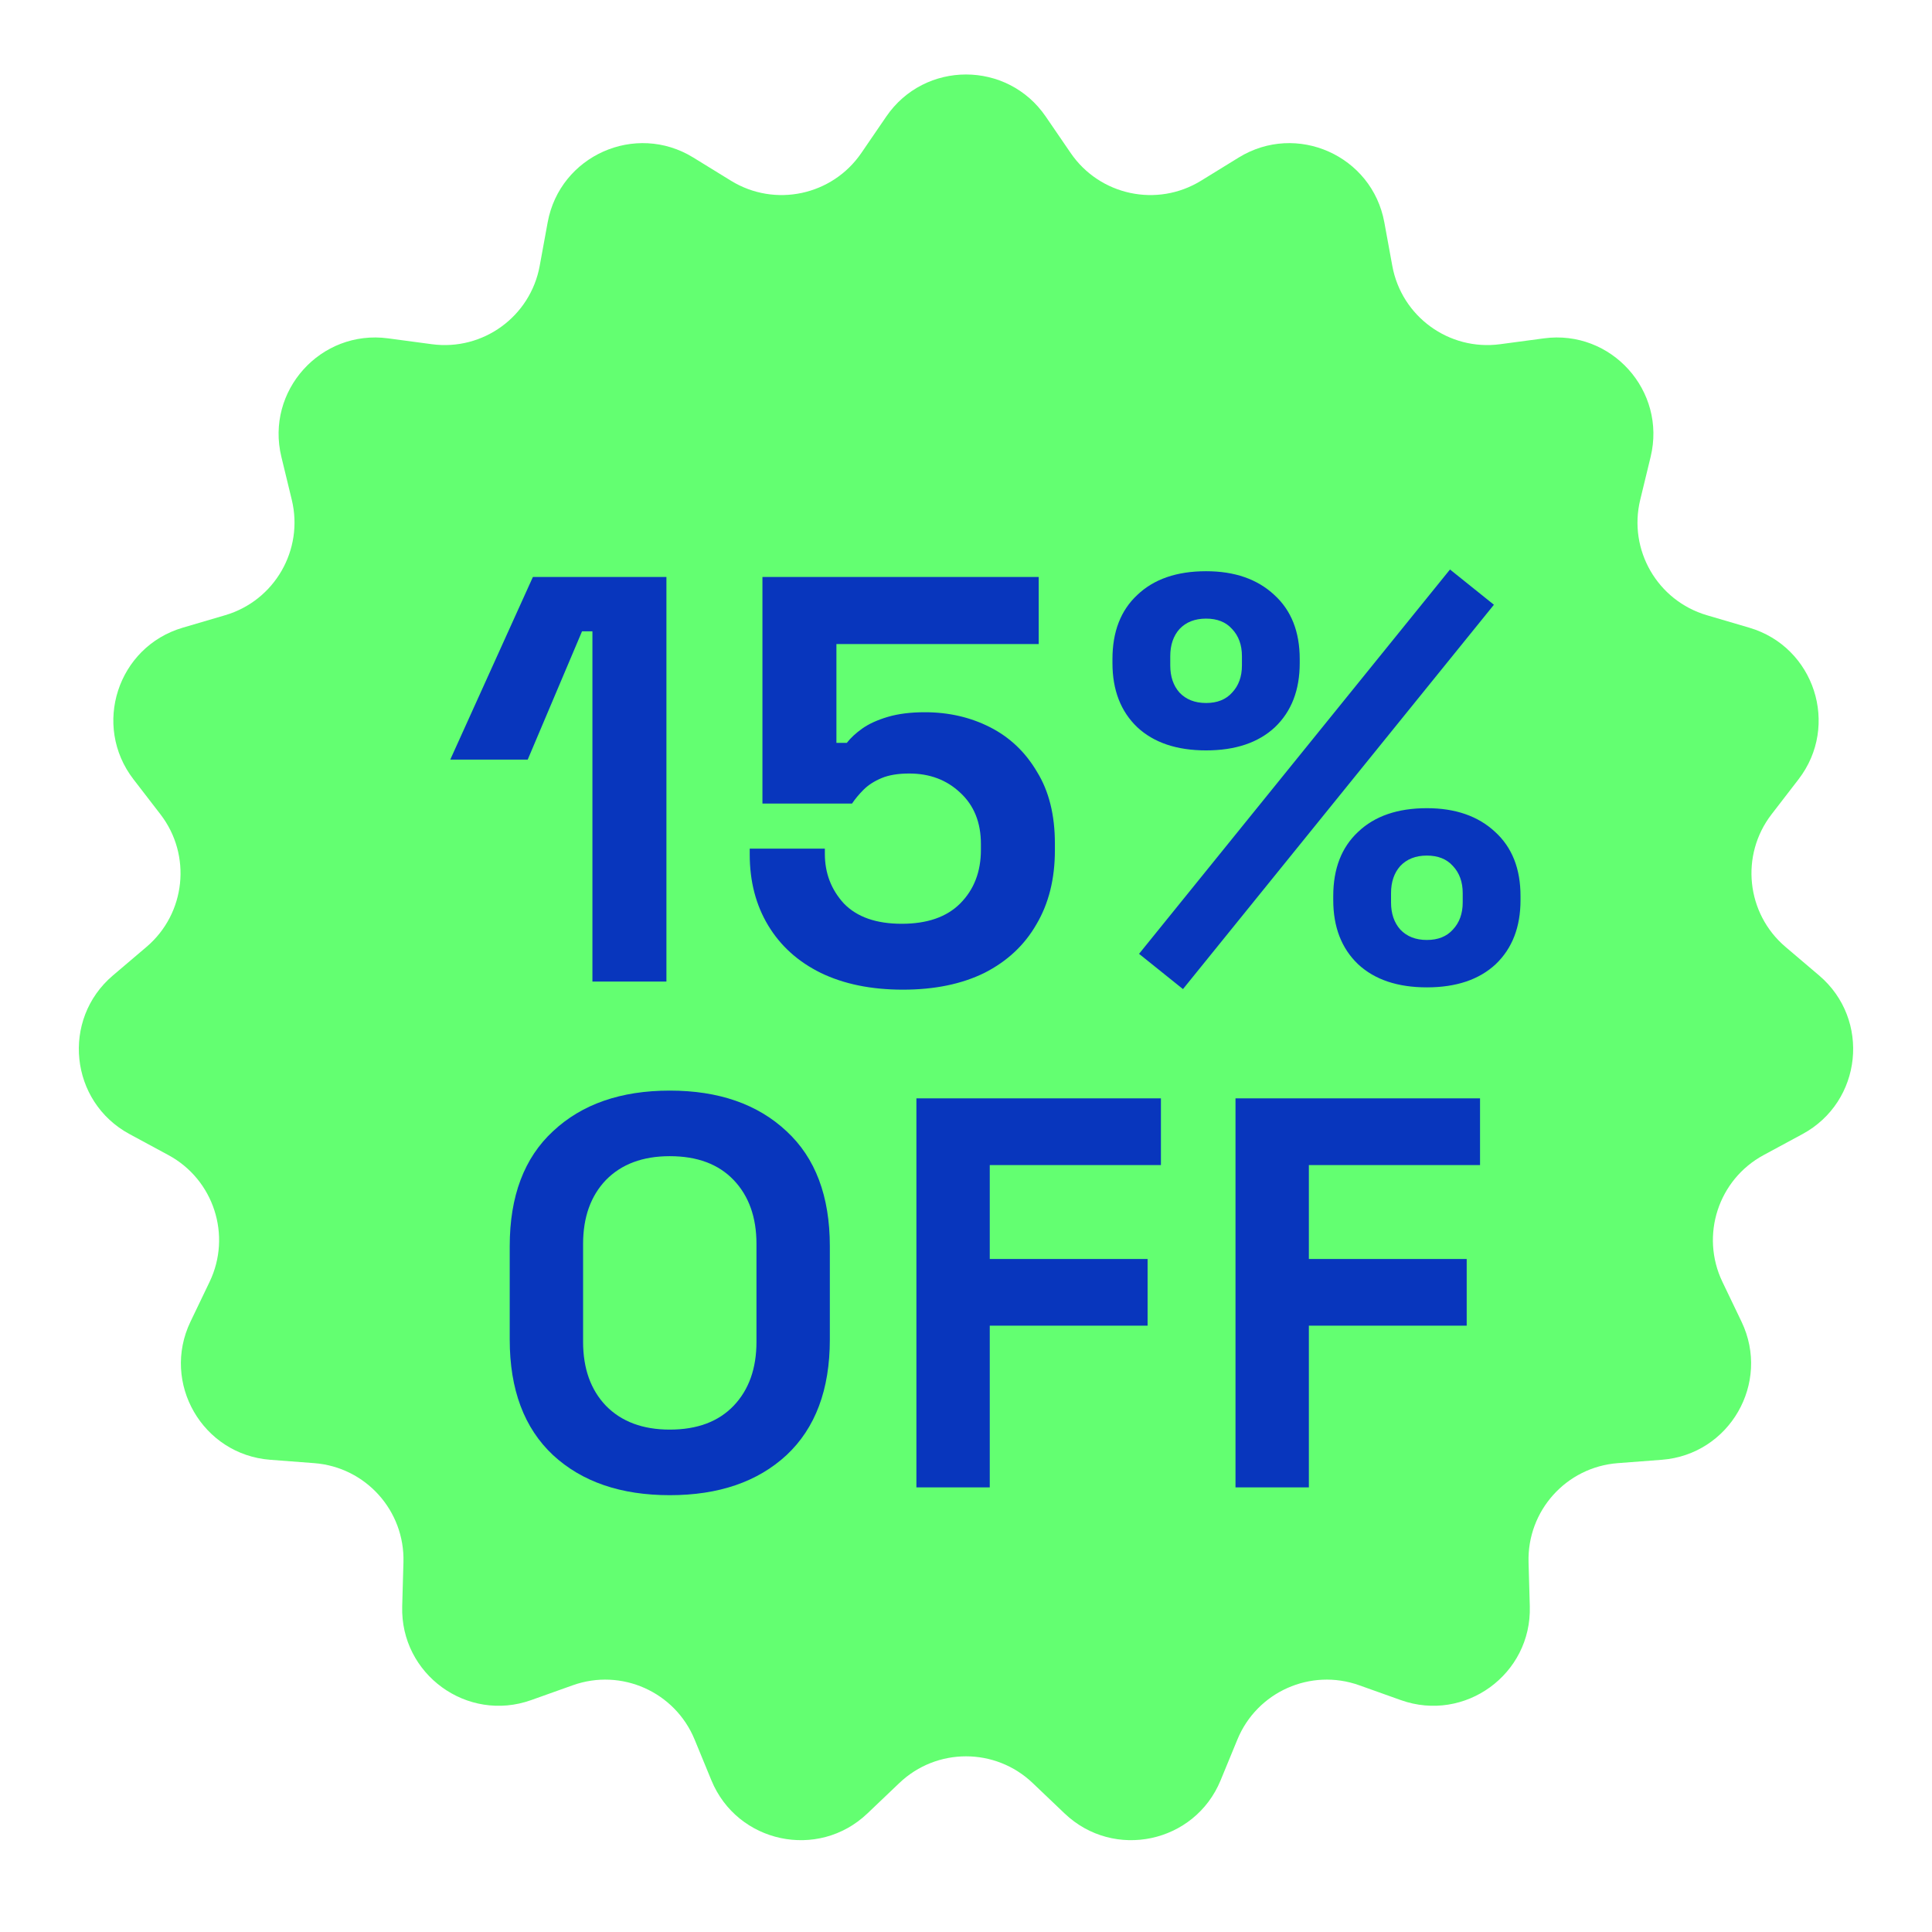
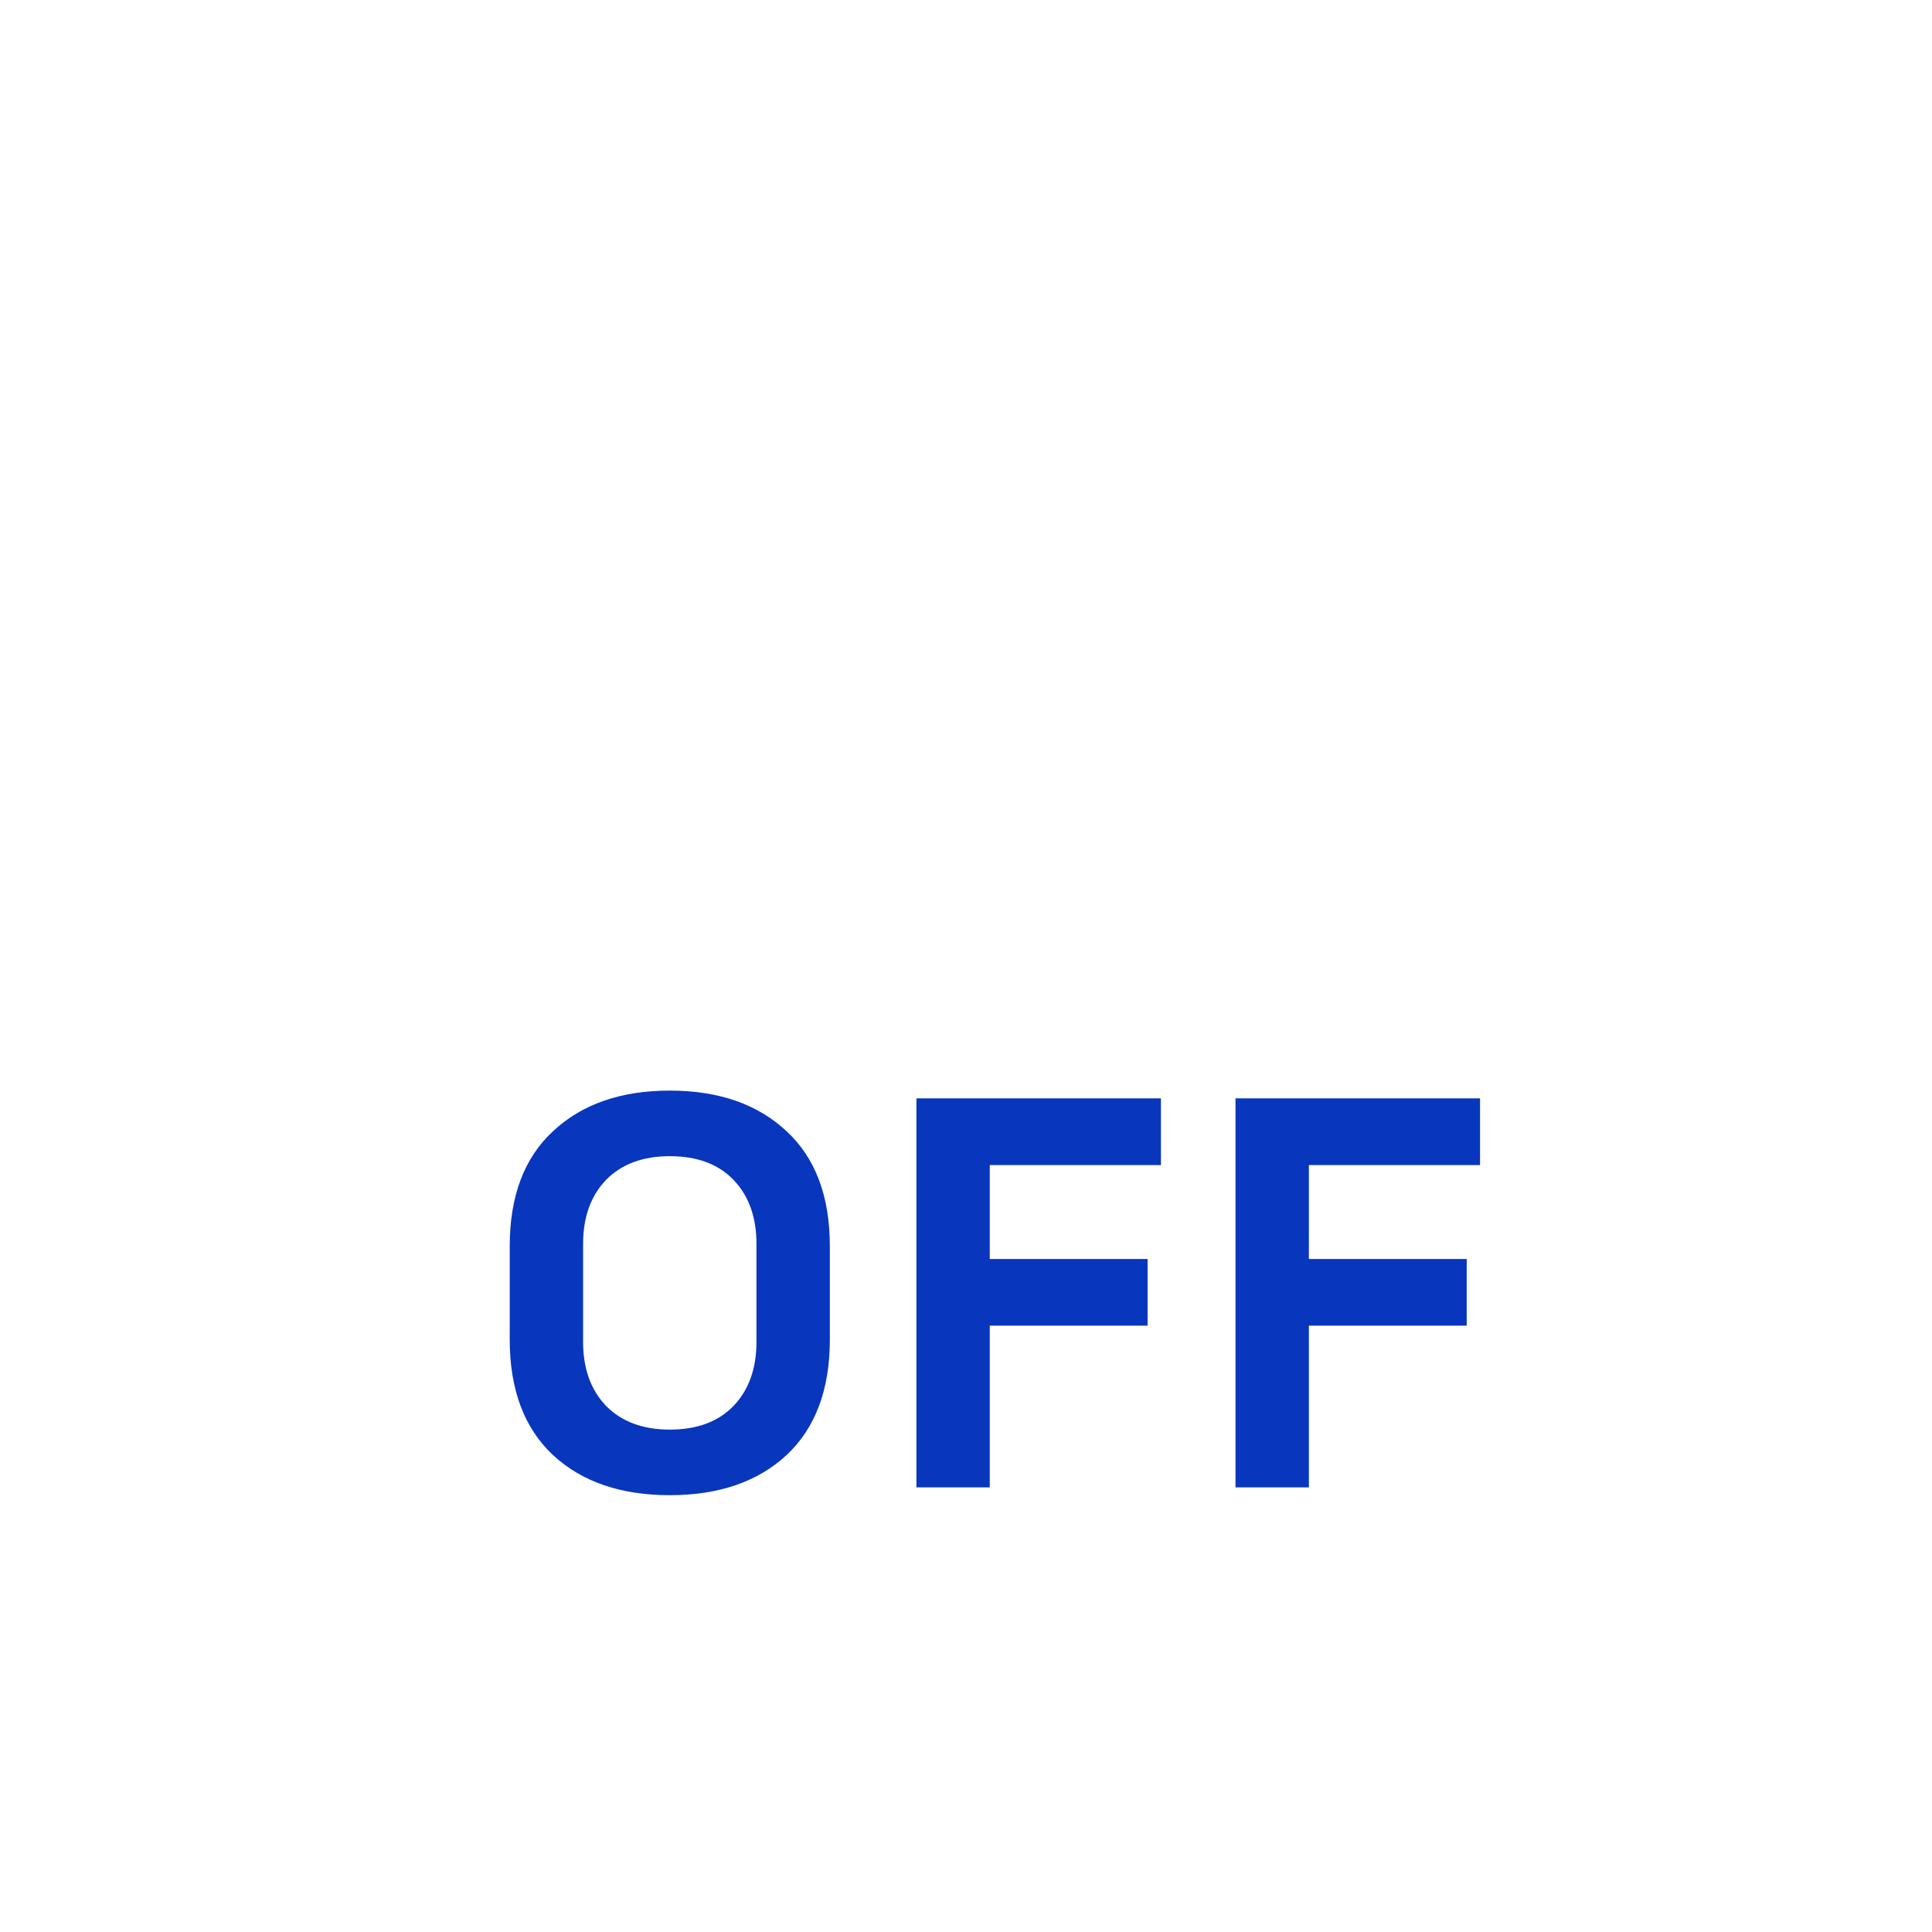
<svg xmlns="http://www.w3.org/2000/svg" width="124" height="124" viewBox="0 0 124 124" fill="none">
-   <path d="M56.883 7.48C59.345 3.881 64.655 3.881 67.117 7.48L68.718 9.82C70.586 12.55 74.269 13.333 77.086 11.599L79.501 10.112C83.214 7.825 88.065 9.985 88.85 14.274L89.361 17.064C89.957 20.318 93.003 22.531 96.282 22.092L99.093 21.716C103.415 21.138 106.968 25.084 105.941 29.322L105.273 32.077C104.493 35.293 106.376 38.553 109.55 39.486L112.271 40.286C116.454 41.515 118.095 46.565 115.433 50.019L113.702 52.265C111.683 54.885 112.076 58.63 114.596 60.773L116.757 62.61C120.078 65.435 119.523 70.716 115.687 72.788L113.192 74.136C110.281 75.708 109.118 79.289 110.548 82.272L111.775 84.829C113.66 88.76 111.005 93.359 106.657 93.692L103.83 93.908C100.531 94.161 98.012 96.959 98.106 100.266L98.186 103.1C98.31 107.459 94.014 110.58 89.906 109.116L87.236 108.163C84.119 107.052 80.68 108.584 79.42 111.643L78.341 114.265C76.681 118.297 71.487 119.401 68.33 116.393L66.277 114.437C63.883 112.154 60.117 112.154 57.723 114.437L55.67 116.393C52.513 119.401 47.319 118.297 45.659 114.265L44.58 111.643C43.32 108.584 39.881 107.052 36.764 108.163L34.093 109.116C29.986 110.58 25.69 107.459 25.814 103.1L25.894 100.266C25.988 96.959 23.469 94.161 20.17 93.908L17.343 93.692C12.995 93.359 10.34 88.76 12.225 84.829L13.452 82.272C14.882 79.289 13.719 75.708 10.808 74.136L8.313 72.788C4.477 70.716 3.922 65.435 7.243 62.61L9.404 60.773C11.924 58.63 12.317 54.885 10.298 52.265L8.567 50.019C5.905 46.565 7.546 41.515 11.729 40.286L14.45 39.486C17.624 38.553 19.506 35.293 18.727 32.077L18.059 29.322C17.032 25.084 20.585 21.138 24.907 21.716L27.718 22.092C30.997 22.531 34.043 20.318 34.639 17.064L35.15 14.274C35.935 9.985 40.786 7.825 44.499 10.112L46.914 11.599C49.731 13.333 53.414 12.55 55.282 9.82L56.883 7.48Z" fill="#63FF71" />
-   <path d="M38.023 63V40.52H37.356L33.869 48.755H28.898L34.202 37.033H42.772V63H38.023ZM57.949 63.519C55.921 63.519 54.165 63.161 52.682 62.444C51.222 61.726 50.097 60.712 49.306 59.402C48.514 58.091 48.119 56.57 48.119 54.839V54.468H52.941V54.802C52.941 56.038 53.349 57.102 54.165 57.992C55.006 58.858 56.243 59.29 57.875 59.29C59.507 59.29 60.756 58.858 61.622 57.992C62.512 57.102 62.957 55.952 62.957 54.542V54.171C62.957 52.786 62.512 51.686 61.622 50.87C60.756 50.054 59.668 49.646 58.357 49.646C57.64 49.646 57.047 49.745 56.577 49.942C56.107 50.14 55.723 50.388 55.427 50.684C55.13 50.981 54.883 51.278 54.685 51.575H48.935V37.033H66.667V41.336H53.683V47.679H54.351C54.598 47.358 54.932 47.049 55.352 46.752C55.773 46.455 56.317 46.208 56.985 46.01C57.652 45.812 58.444 45.713 59.359 45.713C60.892 45.713 62.289 46.035 63.551 46.678C64.812 47.321 65.813 48.273 66.555 49.534C67.322 50.771 67.705 52.304 67.705 54.134V54.579C67.705 56.409 67.31 57.992 66.518 59.328C65.752 60.663 64.639 61.702 63.18 62.444C61.721 63.161 59.977 63.519 57.949 63.519ZM75.926 63.482L73.107 61.219L93.064 36.551L95.883 38.814L75.926 63.482ZM91.58 63.371C89.701 63.371 88.229 62.876 87.166 61.887C86.103 60.873 85.571 59.501 85.571 57.77V57.51C85.571 55.754 86.103 54.382 87.166 53.392C88.229 52.378 89.701 51.871 91.58 51.871C93.41 51.871 94.87 52.378 95.958 53.392C97.046 54.382 97.59 55.754 97.59 57.51V57.77C97.59 59.501 97.058 60.873 95.995 61.887C94.931 62.876 93.46 63.371 91.58 63.371ZM91.58 60.329C92.297 60.329 92.854 60.106 93.25 59.661C93.67 59.216 93.88 58.635 93.88 57.918V57.324C93.88 56.607 93.67 56.026 93.25 55.581C92.854 55.136 92.297 54.913 91.58 54.913C90.863 54.913 90.294 55.136 89.874 55.581C89.478 56.026 89.28 56.607 89.28 57.324V57.918C89.28 58.635 89.478 59.216 89.874 59.661C90.294 60.106 90.863 60.329 91.58 60.329ZM77.41 48.162C75.53 48.162 74.059 47.667 72.996 46.678C71.932 45.664 71.4 44.291 71.4 42.56V42.301C71.4 40.545 71.932 39.172 72.996 38.183C74.059 37.169 75.53 36.662 77.41 36.662C79.24 36.662 80.699 37.169 81.787 38.183C82.875 39.172 83.419 40.545 83.419 42.301V42.56C83.419 44.291 82.888 45.664 81.824 46.678C80.761 47.667 79.289 48.162 77.41 48.162ZM77.41 45.12C78.127 45.12 78.683 44.897 79.079 44.452C79.5 44.007 79.71 43.426 79.71 42.709V42.115C79.71 41.398 79.5 40.817 79.079 40.372C78.683 39.926 78.127 39.704 77.41 39.704C76.693 39.704 76.124 39.926 75.703 40.372C75.308 40.817 75.11 41.398 75.11 42.115V42.709C75.11 43.426 75.308 44.007 75.703 44.452C76.124 44.897 76.693 45.12 77.41 45.12Z" fill="#0836BD" />
  <path d="M42.988 95.964C39.849 95.964 37.352 95.108 35.498 93.395C33.643 91.66 32.715 89.187 32.715 85.976V79.984C32.715 76.774 33.643 74.313 35.498 72.601C37.352 70.865 39.849 69.997 42.988 69.997C46.127 69.997 48.624 70.865 50.478 72.601C52.333 74.313 53.261 76.774 53.261 79.984V85.976C53.261 89.187 52.333 91.66 50.478 93.395C48.624 95.108 46.127 95.964 42.988 95.964ZM42.988 91.755C44.748 91.755 46.115 91.243 47.09 90.221C48.065 89.198 48.552 87.831 48.552 86.119V79.841C48.552 78.129 48.065 76.762 47.09 75.739C46.115 74.717 44.748 74.206 42.988 74.206C41.252 74.206 39.885 74.717 38.886 75.739C37.911 76.762 37.424 78.129 37.424 79.841V86.119C37.424 87.831 37.911 89.198 38.886 90.221C39.885 91.243 41.252 91.755 42.988 91.755ZM58.817 95.464V70.496H74.511V74.776H63.525V80.804H73.655V85.085H63.525V95.464H58.817ZM79.297 95.464V70.496H94.992V74.776H84.006V80.804H94.136V85.085H84.006V95.464H79.297Z" fill="#0836BD" />
</svg>